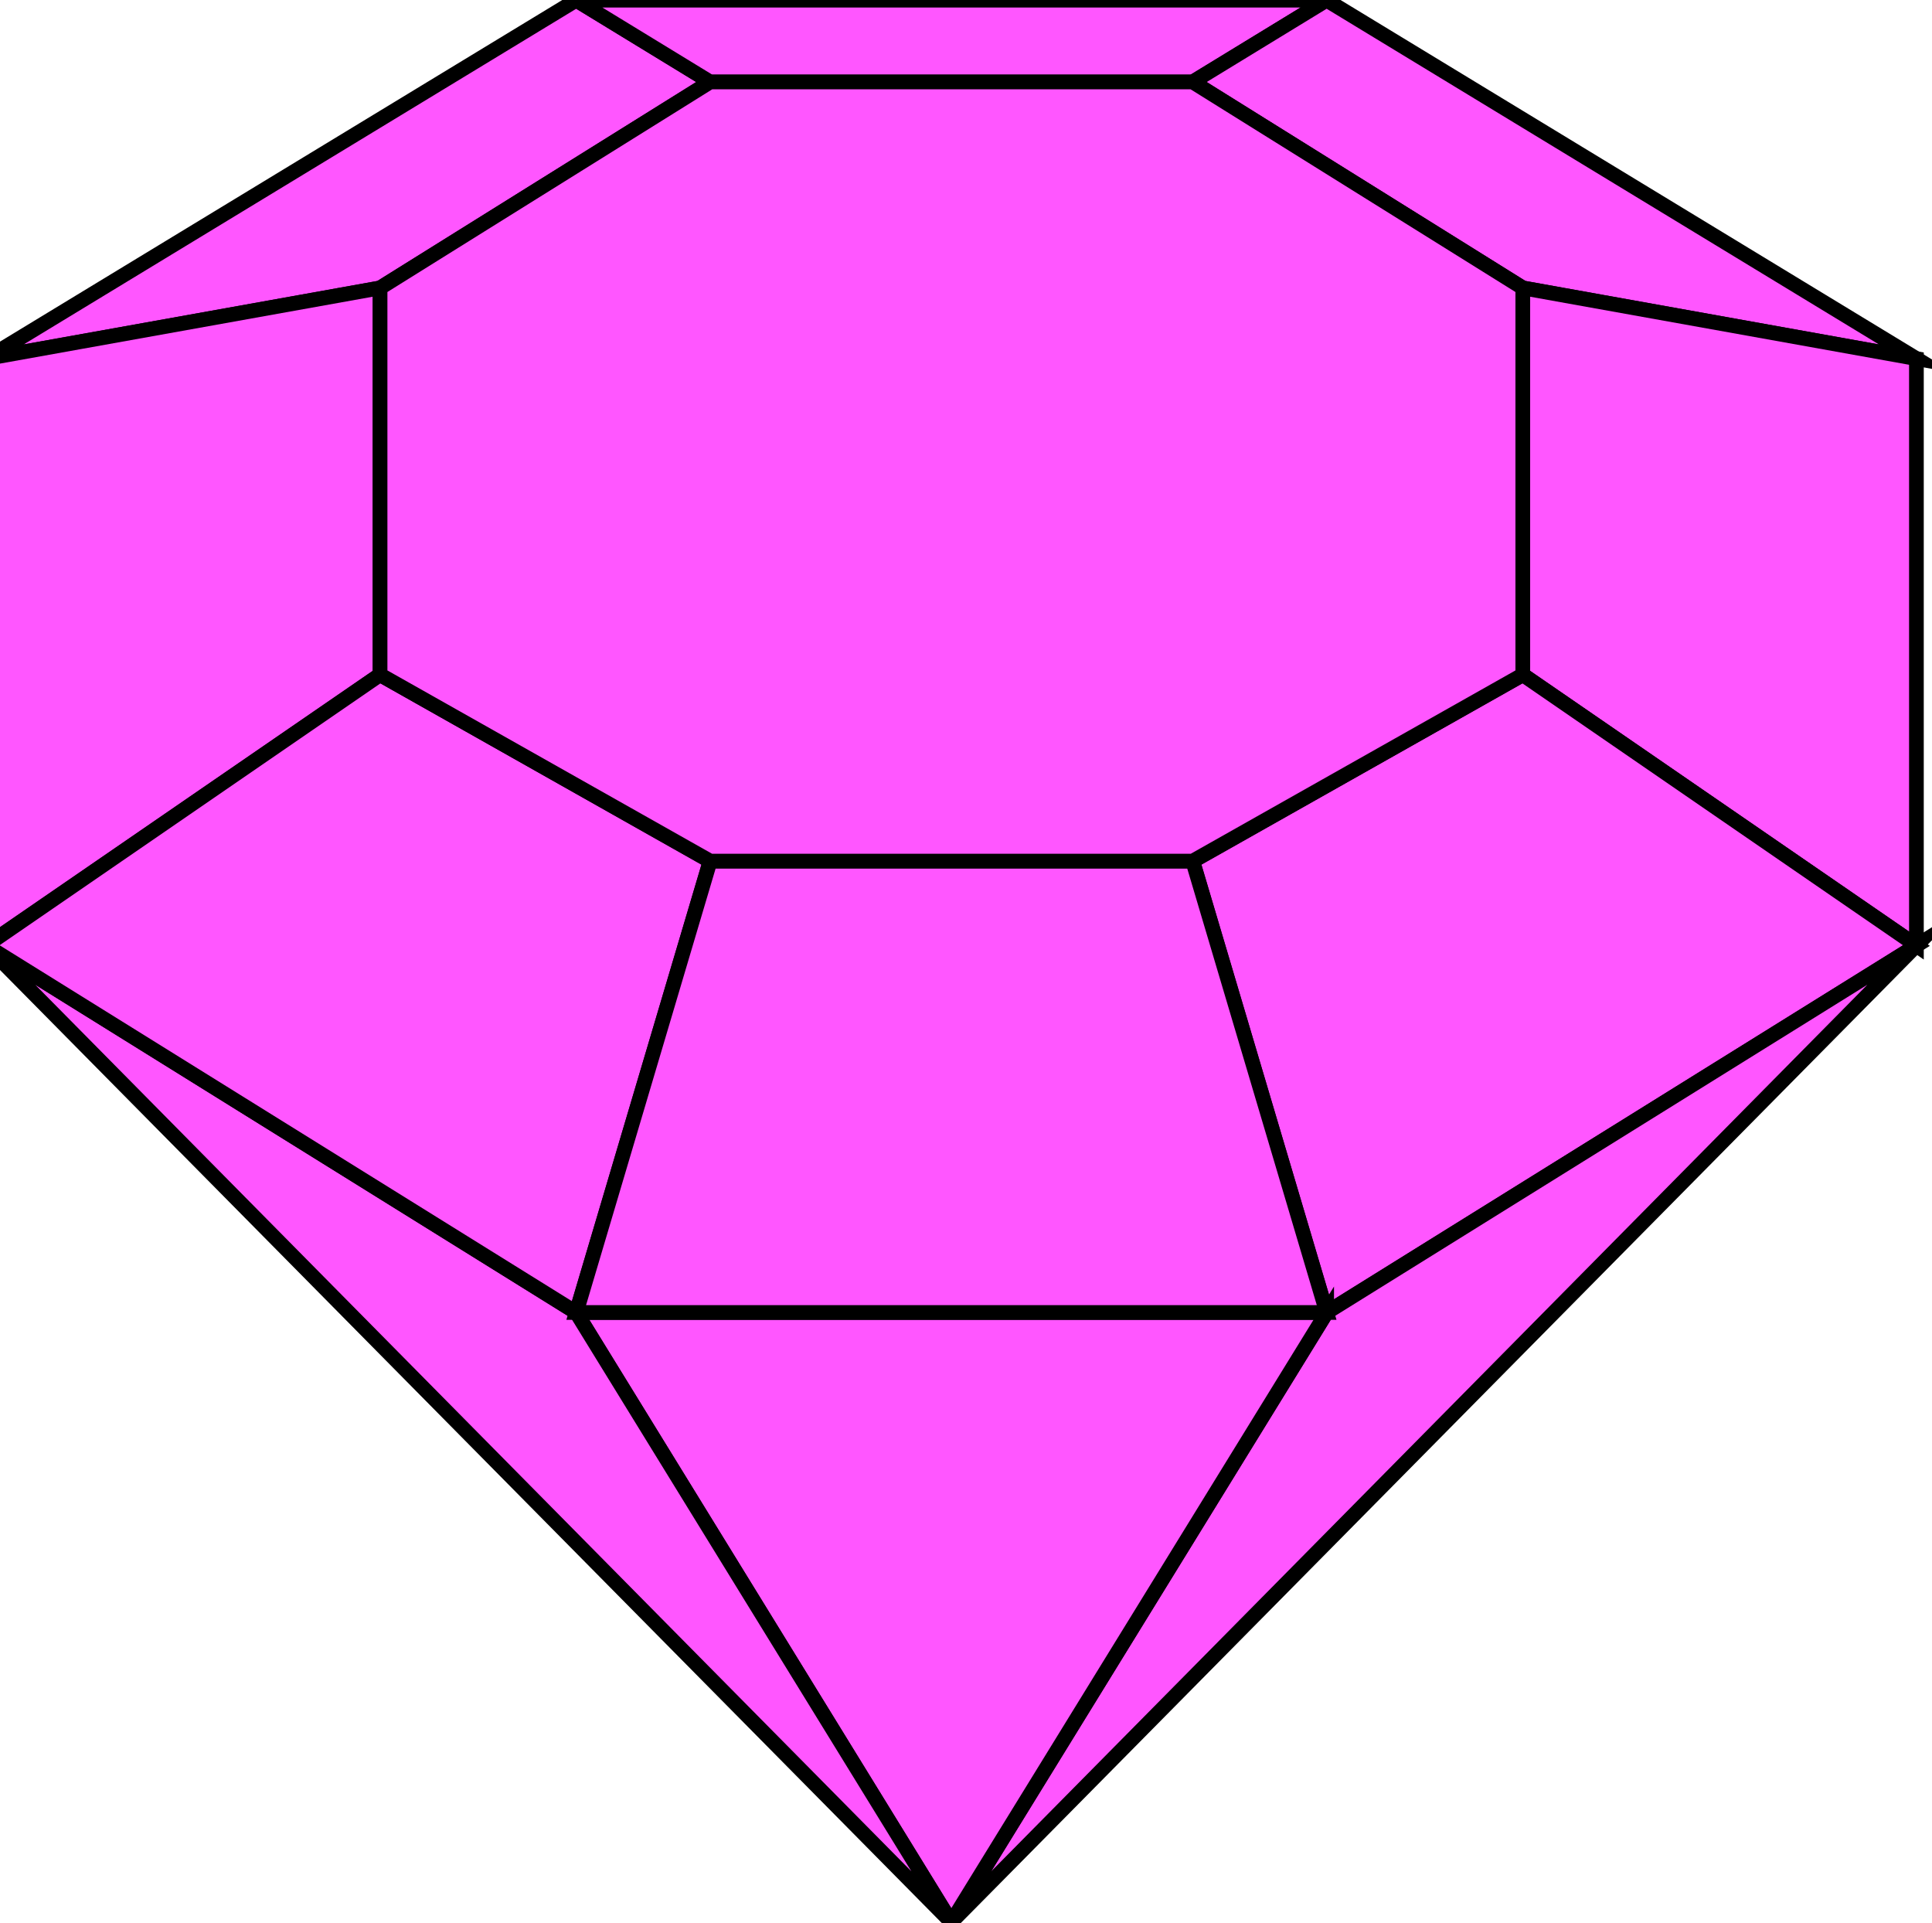
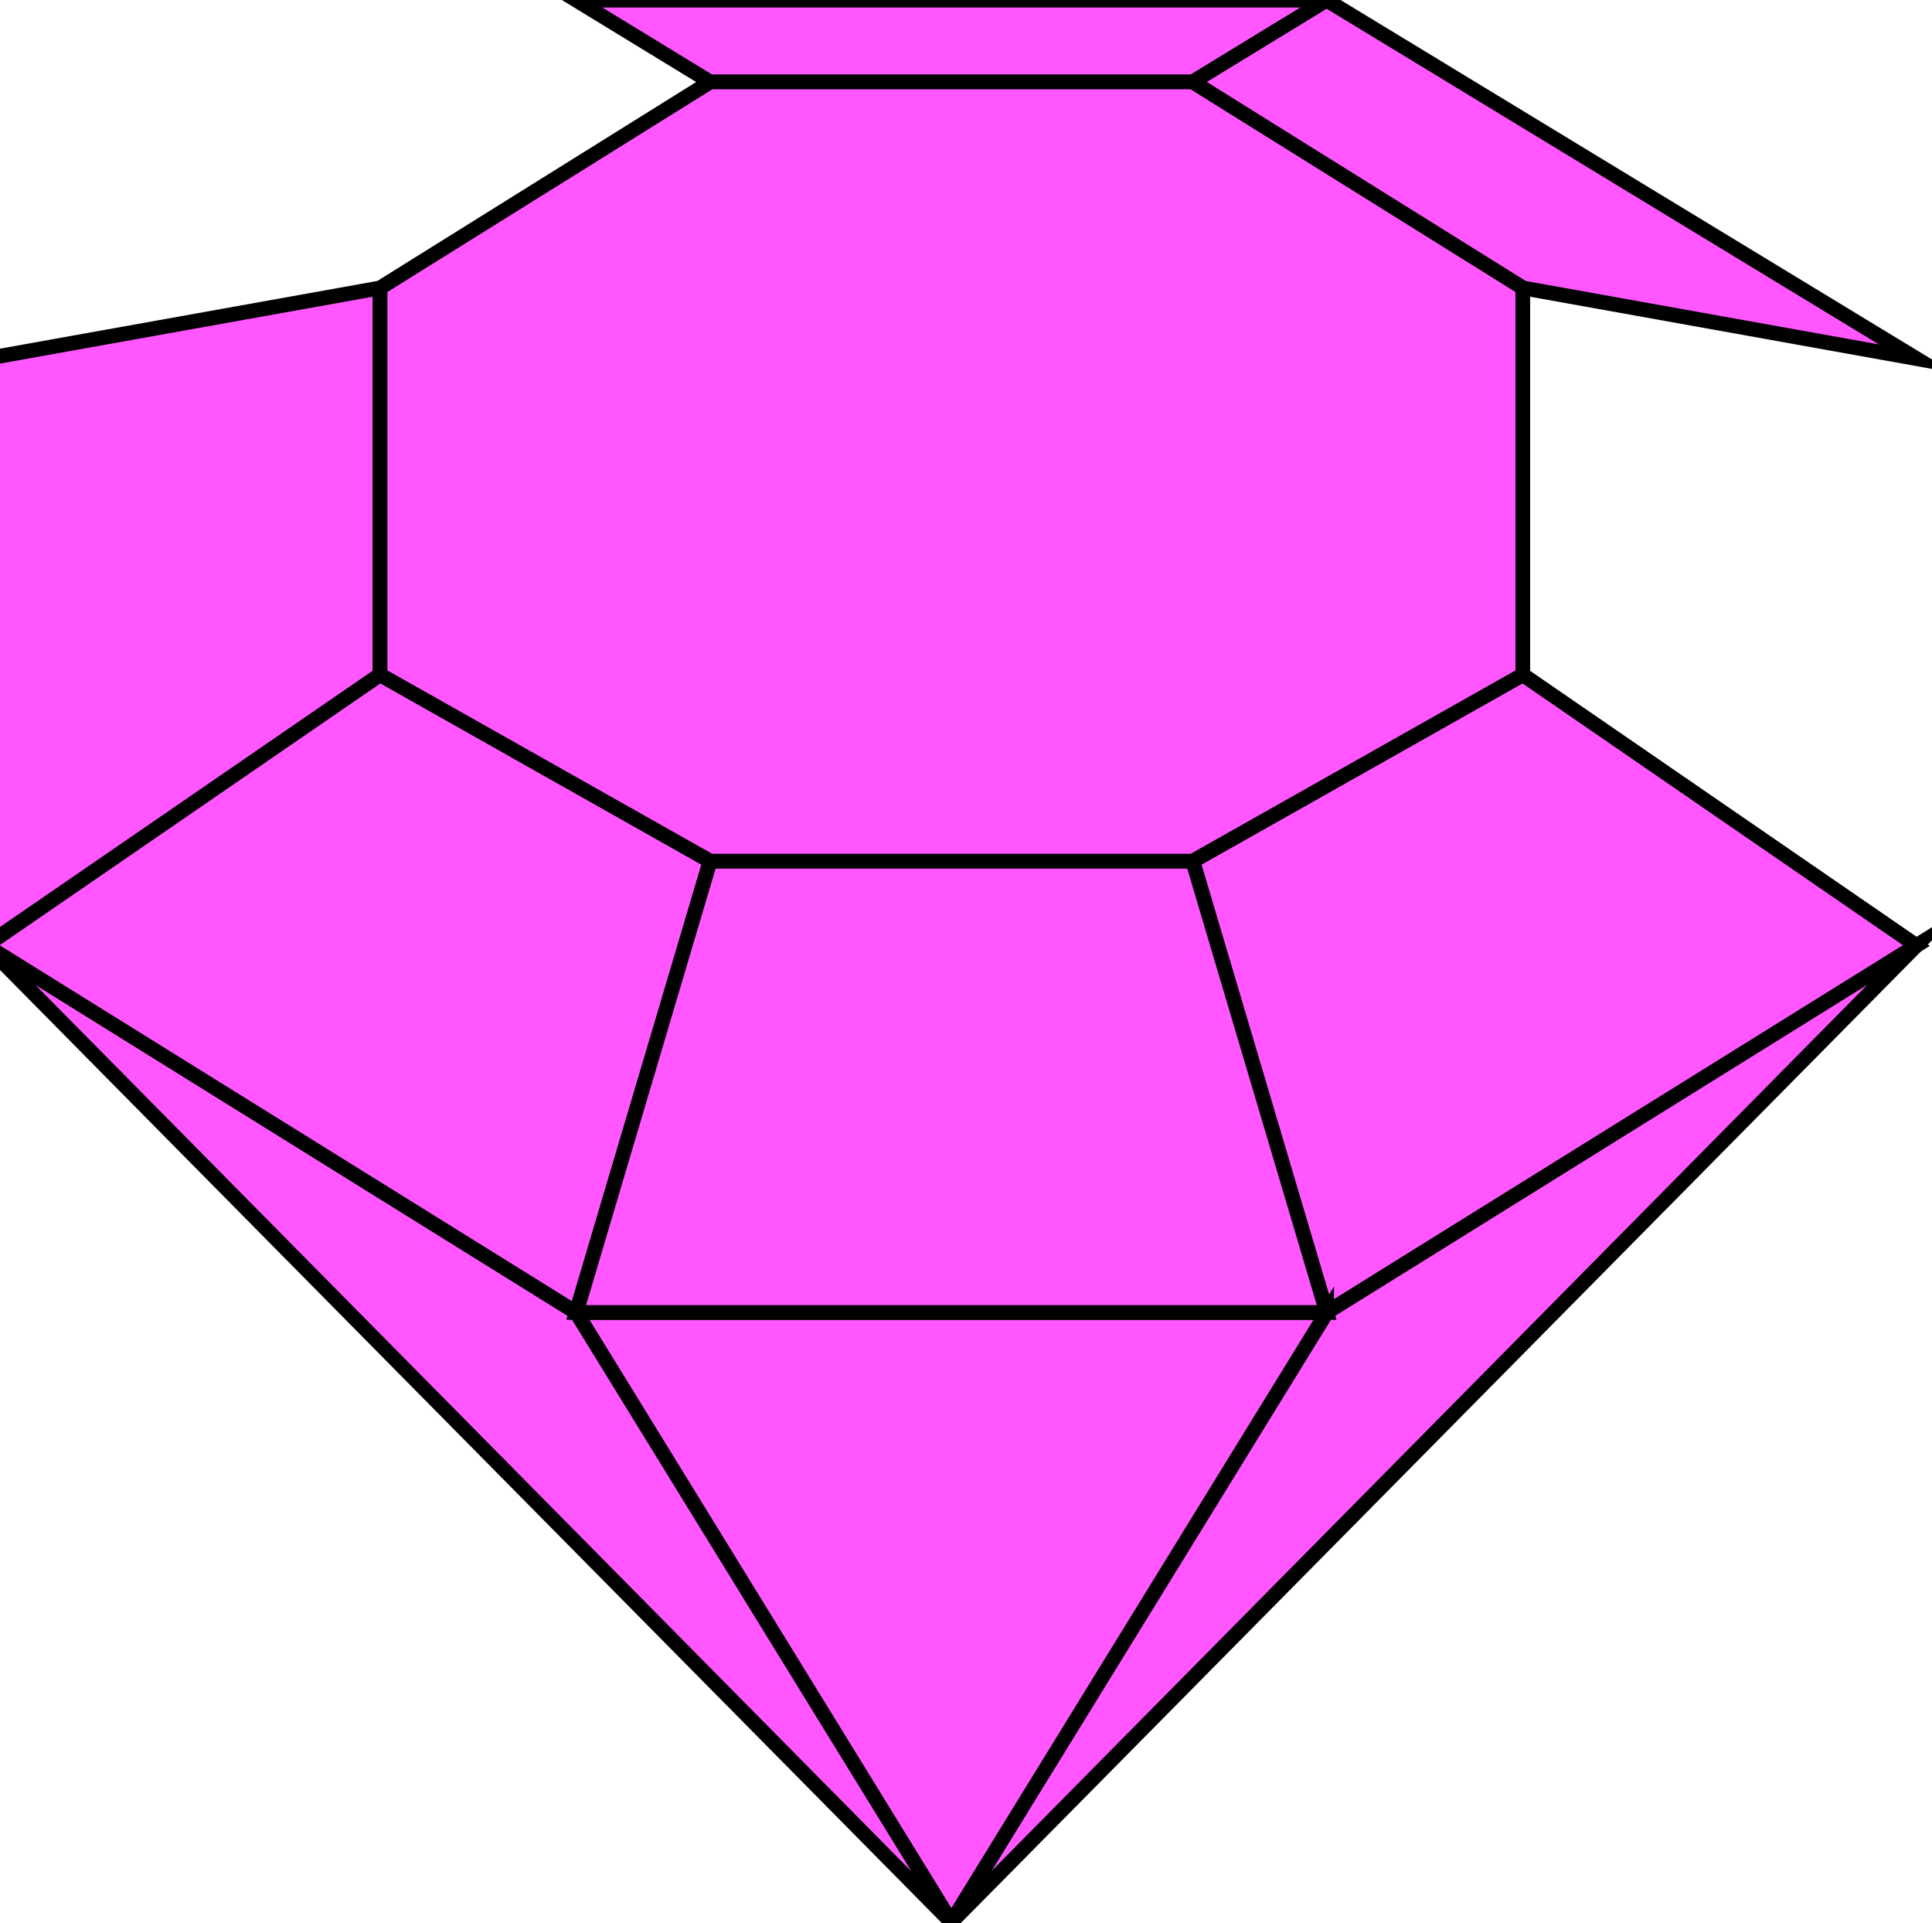
<svg xmlns="http://www.w3.org/2000/svg" width="262.752" height="261.506">
  <title>blue gem</title>
  <g>
    <title>Layer 1</title>
    <g id="Layer_1">
      <linearGradient fill="#ff56ff" id="XMLID_1_" x1="0.613" x2="0.387" y1="0.885" y2="0.343" gradientTransform="translate(-9 -3) translate(-257 34) translate(-7 -1) translate(195 -31) translate(90 -82) translate(-27 73) translate(-252 46)">
        <stop fill="#ff56ff" offset="0" stop-color="#00BBDF" />
        <stop fill="#ff56ff" offset="1" stop-color="#00FFE8" />
      </linearGradient>
-       <path clip-rule="evenodd" d="m-1.88,48.765l80.244,-48.744l18.216,11.124l-44.892,28.008l-53.568,9.612z" fill="#ff56ff" fill-rule="evenodd" stroke="#000000" stroke-miterlimit="10" stroke-width="2" id="svg_6" />
      <linearGradient fill="#ff56ff" id="XMLID_2_" x1="0.5" x2="0.5" y1="1" y2="0" gradientTransform="translate(-9 -3) translate(-257 34) translate(-7 -1) translate(195 -31) translate(90 -82) translate(-27 73) translate(-252 46)">
        <stop fill="#ff56ff" offset="0" stop-color="#5FFFF6" />
        <stop fill="#ff56ff" offset="1" stop-color="#DFFCFF" />
      </linearGradient>
      <path clip-rule="evenodd" d="m96.58,11.145l65.628,0l18.216,-11.124l-102.06,0l18.216,11.124z" fill="#ff56ff" fill-rule="evenodd" stroke="#000000" stroke-miterlimit="10" stroke-width="2" id="svg_7" />
      <linearGradient fill="#ff56ff" id="XMLID_3_" x1="0.388" x2="0.612" y1="0.885" y2="0.343" gradientTransform="translate(-9 -3) translate(-257 34) translate(-7 -1) translate(195 -31) translate(90 -82) translate(-27 73) translate(-252 46)">
        <stop fill="#ff56ff" offset="0" stop-color="#5FFFF6" />
        <stop fill="#ff56ff" offset="1" stop-color="#DFFCFF" />
      </linearGradient>
      <path clip-rule="evenodd" d="m162.208,11.145l44.892,28.008l53.532,9.612l-80.208,-48.744l-18.216,11.124z" fill="#ff56ff" fill-rule="evenodd" stroke="#000000" stroke-miterlimit="10" stroke-width="2" id="svg_8" />
      <linearGradient fill="#ff56ff" id="XMLID_4_" x1="-0" x2="1" y1="0.5" y2="0.5" gradientTransform="translate(-9 -3) translate(-257 34) translate(-7 -1) translate(195 -31) translate(90 -82) translate(-27 73) translate(-252 46)">
        <stop fill="#ff56ff" offset="0" stop-color="#5FFFF6" />
        <stop fill="#ff56ff" offset="1" stop-color="#DFFCFF" />
      </linearGradient>
-       <path clip-rule="evenodd" d="m207.1,39.153l0,52.596l53.532,36.828l0,-79.812l-53.532,-9.612z" fill="#ff56ff" fill-rule="evenodd" stroke="#000000" stroke-miterlimit="10" stroke-width="2" id="svg_9" />
      <linearGradient fill="#ff56ff" id="XMLID_5_" x1="0.165" x2="0.636" y1="0.135" y2="0.771" gradientTransform="translate(-9 -3) translate(-257 34) translate(-7 -1) translate(195 -31) translate(90 -82) translate(-27 73) translate(-252 46)">
        <stop fill="#ff56ff" offset="0" stop-color="#5FFFF6" />
        <stop fill="#ff56ff" offset="1" stop-color="#DFFCFF" />
      </linearGradient>
      <path clip-rule="evenodd" d="m207.1,91.749l-44.892,25.344l18.216,61.38l80.208,-49.896l-53.532,-36.828z" fill="#ff56ff" fill-rule="evenodd" stroke="#000000" stroke-miterlimit="10" stroke-width="2" id="svg_10" />
      <linearGradient fill="#ff56ff" id="XMLID_6_" x1="-0.075" x2="1.01" y1="0.911" y2="0.012" gradientTransform="translate(-9 -3) translate(-257 34) translate(-7 -1) translate(195 -31) translate(90 -82) translate(-27 73) translate(-252 46)">
        <stop fill="#ff56ff" offset="0" stop-color="#5FFFF6" />
        <stop fill="#ff56ff" offset="1" stop-color="#DFFCFF" />
      </linearGradient>
      <path clip-rule="evenodd" d="m180.424,178.473l-51.048,82.908l131.256,-132.804l-80.208,49.896z" fill="#ff56ff" fill-rule="evenodd" stroke="#000000" stroke-miterlimit="10" stroke-width="2" id="svg_11" />
      <linearGradient fill="#ff56ff" id="XMLID_7_" x1="0.5" x2="0.5" y1="1" y2="-0" gradientTransform="translate(-9 -3) translate(-257 34) translate(-7 -1) translate(195 -31) translate(90 -82) translate(-27 73) translate(-252 46)">
        <stop fill="#ff56ff" offset="0" stop-color="#008BBF" />
        <stop fill="#ff56ff" offset="1" stop-color="#7FFFF3" />
      </linearGradient>
      <path clip-rule="evenodd" d="m180.424,178.473l-102.06,0l51.012,82.908l51.048,-82.908z" fill="#ff56ff" fill-rule="evenodd" stroke="#000000" stroke-miterlimit="10" stroke-width="2" id="svg_12" />
      <linearGradient fill="#ff56ff" id="XMLID_8_" x1="0.429" x2="0.571" y1="0.9" y2="0.1" gradientTransform="translate(-9 -3) translate(-257 34) translate(-7 -1) translate(195 -31) translate(90 -82) translate(-27 73) translate(-252 46)">
        <stop fill="#ff56ff" offset="0" stop-color="#00BBDF" />
        <stop fill="#ff56ff" offset="1" stop-color="#00FFE8" />
      </linearGradient>
      <path clip-rule="evenodd" d="m78.364,178.473l-80.244,-49.896l131.256,132.804l-51.012,-82.908z" fill="#ff56ff" fill-rule="evenodd" stroke="#000000" stroke-miterlimit="10" stroke-width="2" id="svg_13" />
      <linearGradient fill="#ff56ff" id="XMLID_9_" x1="1" x2="0" y1="0.5" y2="0.5" gradientTransform="translate(-9 -3) translate(-257 34) translate(-7 -1) translate(195 -31) translate(90 -82) translate(-27 73) translate(-252 46)">
        <stop fill="#ff56ff" offset="0" stop-color="#00BBDF" />
        <stop fill="#ff56ff" offset="1" stop-color="#00FFE8" />
      </linearGradient>
      <path clip-rule="evenodd" d="m51.688,39.153l-53.568,9.612l0,79.812l53.568,-36.828l0,-52.596z" fill="#ff56ff" fill-rule="evenodd" stroke="#000000" stroke-miterlimit="10" stroke-width="2" id="svg_14" />
      <linearGradient fill="#ff56ff" id="XMLID_10_" x1="0.555" x2="0.413" y1="0.002" y2="0.919" gradientTransform="translate(-9 -3) translate(-257 34) translate(-7 -1) translate(195 -31) translate(90 -82) translate(-27 73) translate(-252 46)">
        <stop fill="#ff56ff" offset="0" stop-color="#00BBDF" />
        <stop fill="#ff56ff" offset="1" stop-color="#00FFE8" />
      </linearGradient>
      <path clip-rule="evenodd" d="m51.688,91.749l44.892,25.344l-18.216,61.38l-80.244,-49.896l53.568,-36.828z" fill="#ff56ff" fill-rule="evenodd" stroke="#000000" stroke-miterlimit="10" stroke-width="2" id="svg_15" />
      <linearGradient fill="#ff56ff" id="XMLID_11_" x1="0.5" x2="0.5" y1="-0" y2="1" gradientTransform="translate(-9 -3) translate(-257 34) translate(-7 -1) translate(195 -31) translate(90 -82) translate(-27 73) translate(-252 46)">
        <stop fill="#ff56ff" offset="0" stop-color="#00BBDF" />
        <stop fill="#ff56ff" offset="1" stop-color="#7FFFF8" />
      </linearGradient>
      <path clip-rule="evenodd" d="m96.58,117.093l65.628,0l18.216,61.38l-102.06,0l18.216,-61.38z" fill="#ff56ff" fill-rule="evenodd" stroke="#000000" stroke-miterlimit="10" stroke-width="2" id="svg_16" />
      <linearGradient fill="#ff56ff" id="XMLID_12_" x1="0.21" x2="0.79" y1="1.019" y2="0.006" gradientTransform="translate(-9 -3) translate(-257 34) translate(-7 -1) translate(195 -31) translate(90 -82) translate(-27 73) translate(-252 46)">
        <stop fill="#ff56ff" offset="0" stop-color="#00BBDF" />
        <stop fill="#ff56ff" offset="1" stop-color="#7FFFF8" />
      </linearGradient>
-       <path clip-rule="evenodd" d="m51.688,39.153l44.892,-28.008l65.628,0l44.892,28.008l0,26.316l0,26.28l-44.892,25.344l-65.628,0l-44.892,-25.344l0,-52.596z" fill="#ff56ff" fill-rule="evenodd" stroke="#000000" stroke-miterlimit="10" stroke-width="2" id="svg_17" />
+       <path clip-rule="evenodd" d="m51.688,39.153l44.892,-28.008l65.628,0l44.892,28.008l0,26.316l0,26.28l-44.892,25.344l-65.628,0l-44.892,-25.344z" fill="#ff56ff" fill-rule="evenodd" stroke="#000000" stroke-miterlimit="10" stroke-width="2" id="svg_17" />
    </g>
  </g>
</svg>